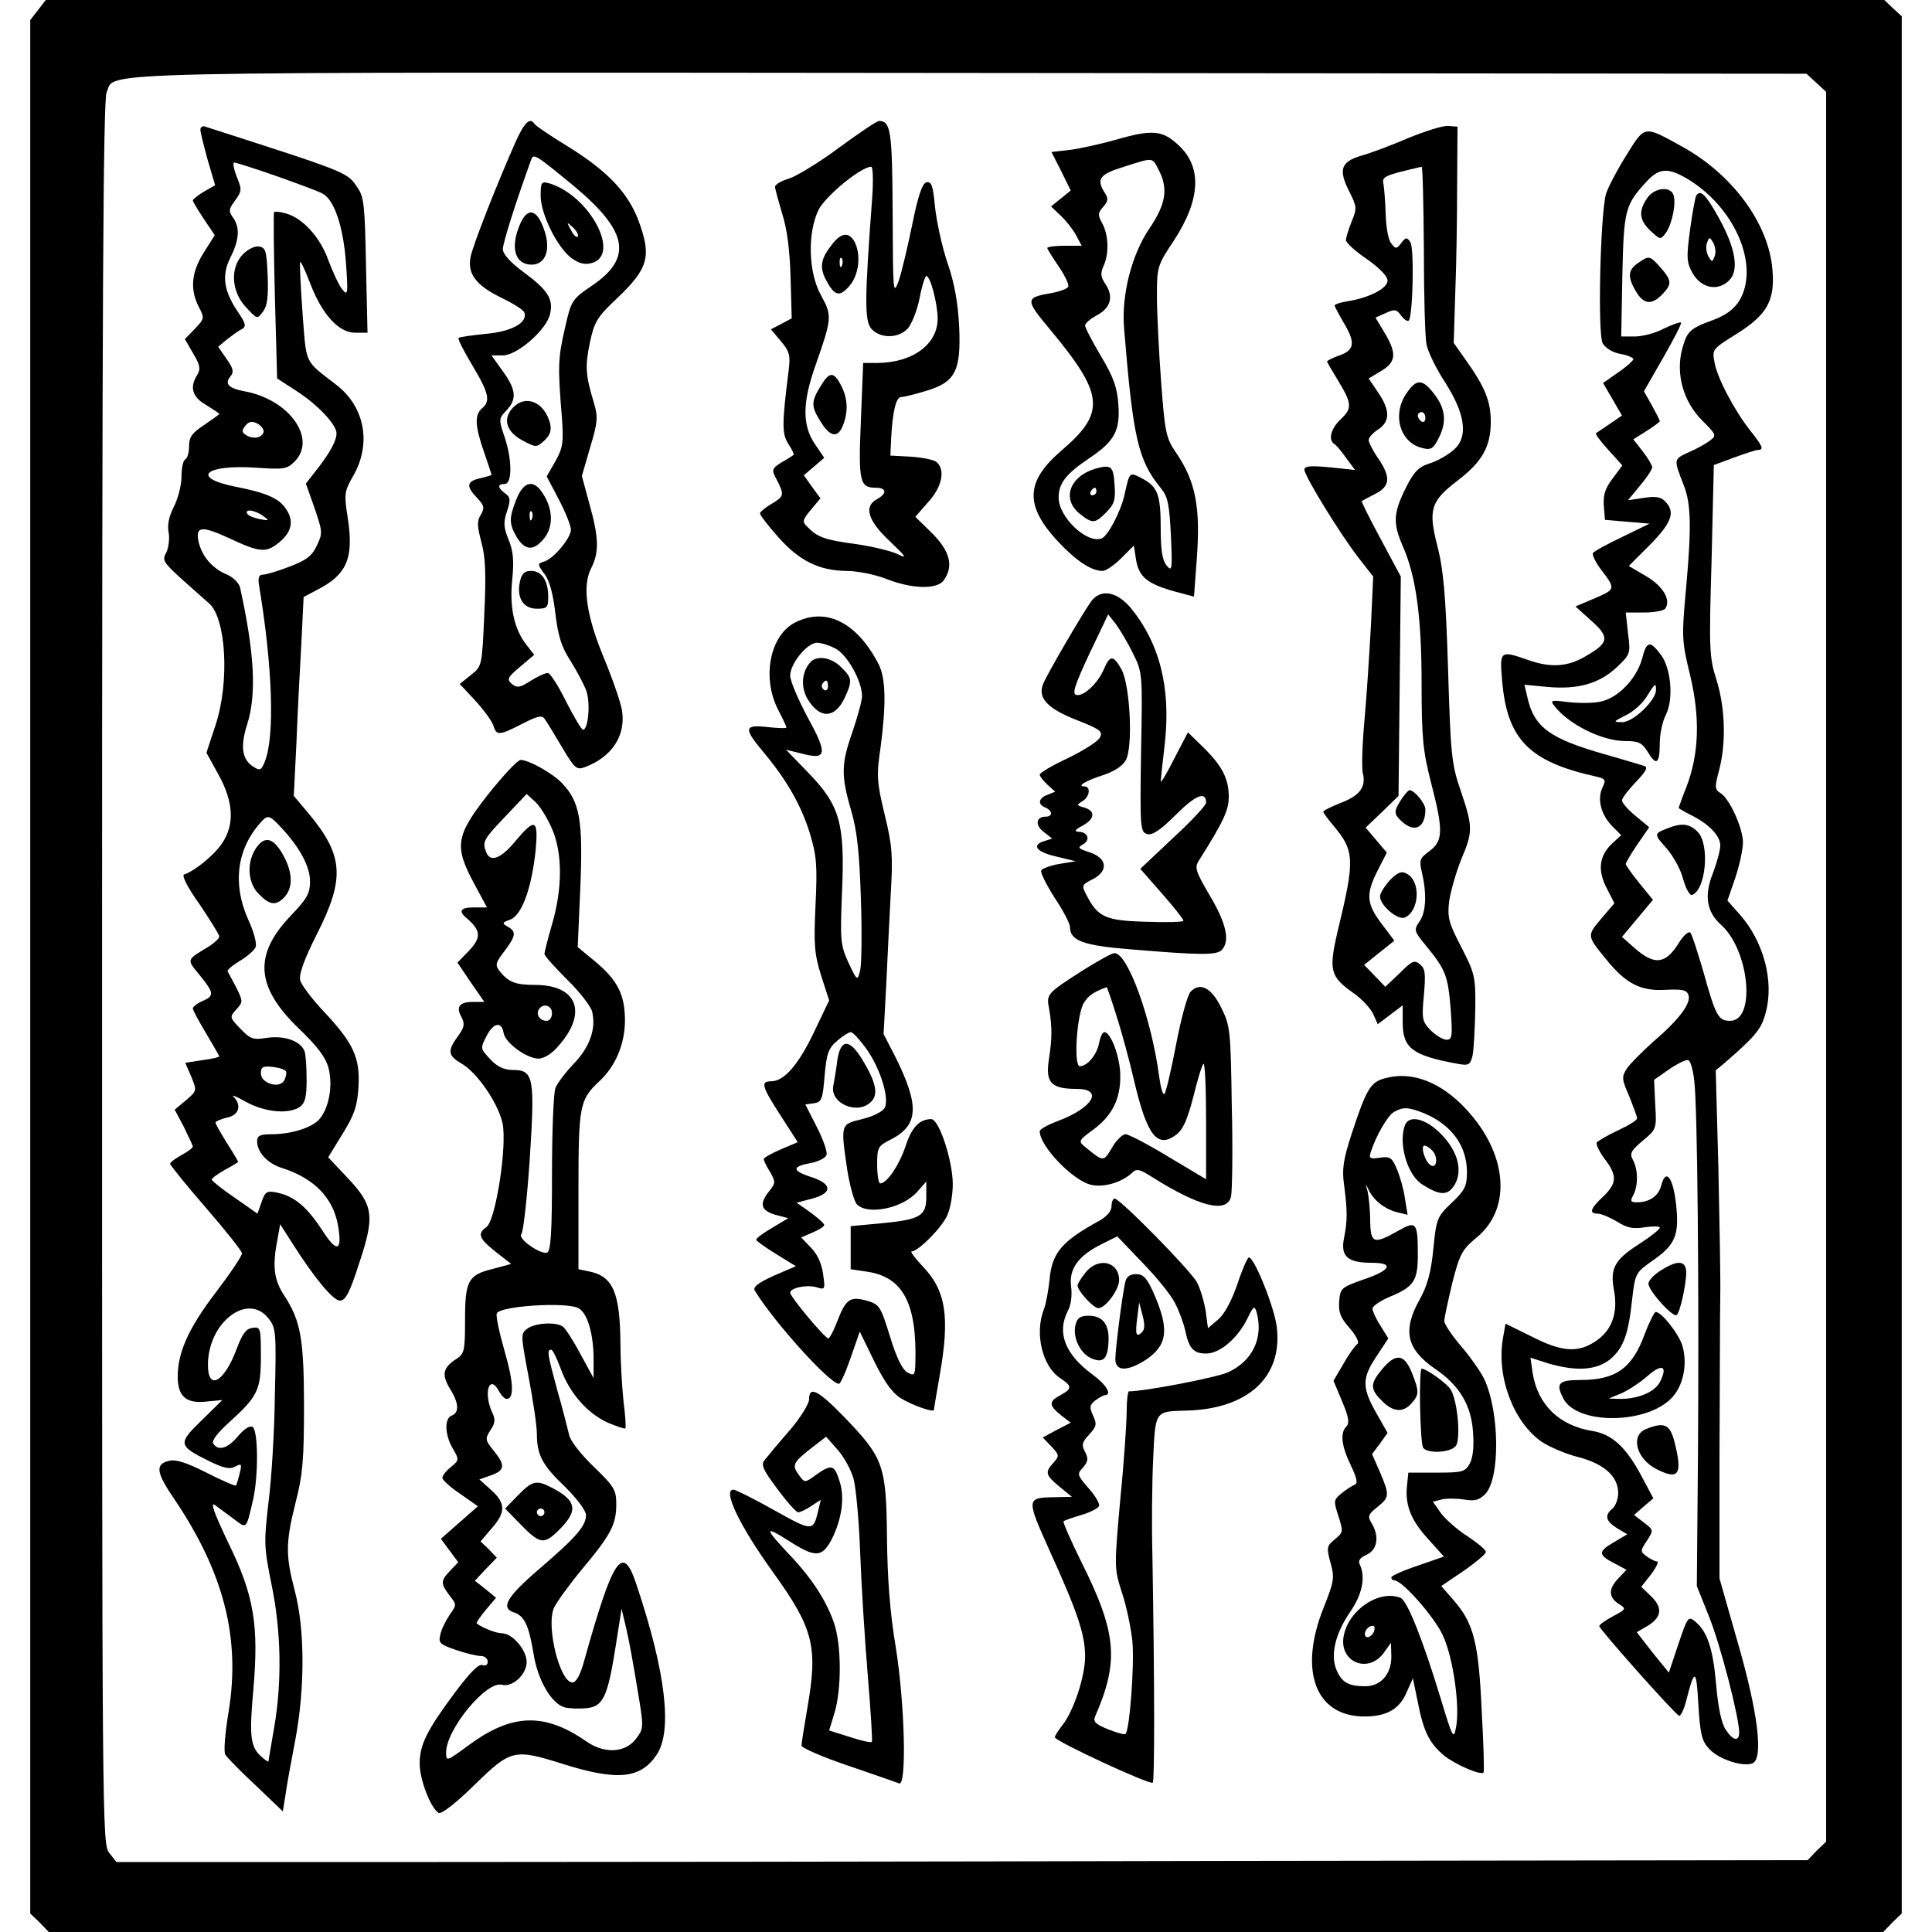
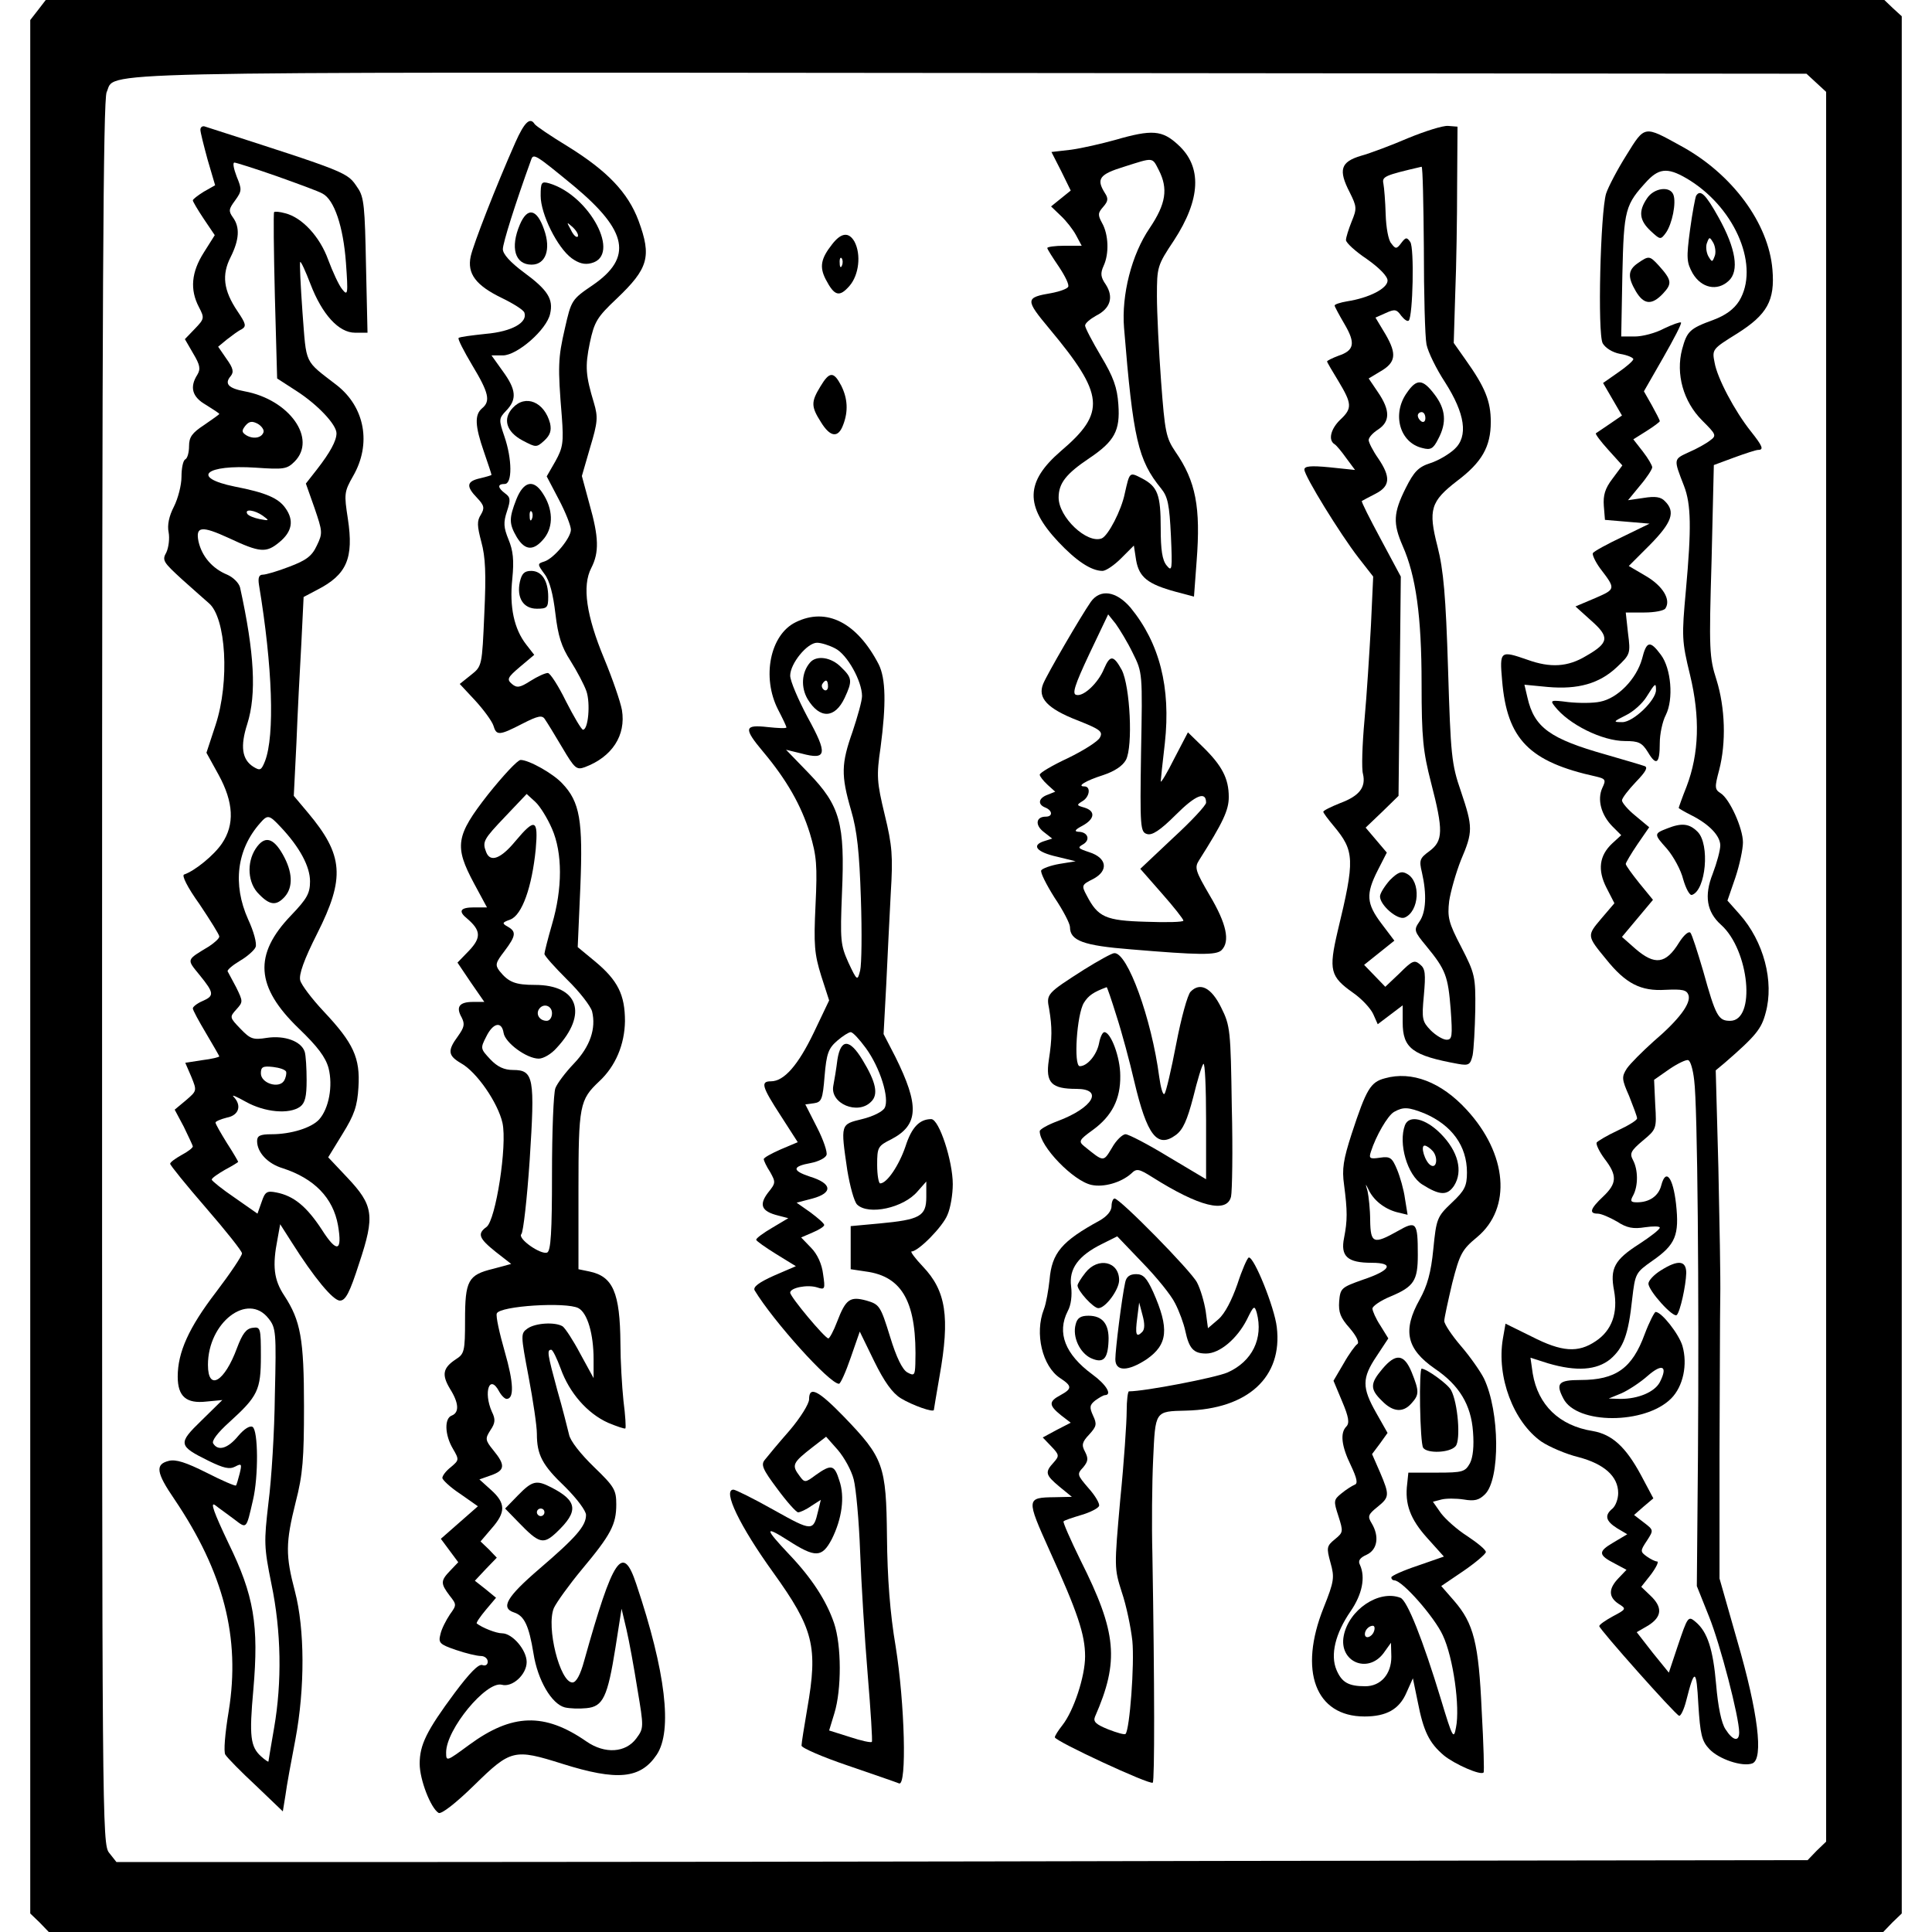
<svg xmlns="http://www.w3.org/2000/svg" version="1.0" width="100mm" height="100mm" viewBox="0 0 495 511" preserveAspectRatio="xMidYMid meet">
  <g transform="translate(0,511) scale(0.1,-0.1)" fill="#000000" stroke="none">
    <path d="M21 5084 l-21 -27 0 -2504 0 -2504 25 -24 24 -25 2426 0 2426 0 24 25 25 24 0 2509 0 2509 -23 21 -23 22 -2431 0 -2432 0 -20 -26z m4703 -193 l26 -24 0 -2314 0 -2314 -25 -24 -24 -25 -1528 -2 c-840 -2 -1847 -3 -2236 -3 l-709 0 -19 24 c-19 23 -19 74 -19 2327 0 1797 3 2309 12 2330 26 56 -109 53 2285 51 l2211 -2 26 -24z" />
    <path d="M1283 4733 c-51 -115 -111 -269 -118 -301 -10 -46 14 -77 82 -110 31 -15 58 -32 60 -39 9 -26 -33 -50 -102 -56 -37 -4 -70 -8 -72 -11 -3 -2 14 -35 36 -72 44 -73 49 -95 26 -114 -20 -17 -19 -46 5 -115 11 -32 20 -59 20 -61 0 -1 -13 -5 -30 -9 -36 -8 -38 -21 -8 -52 19 -20 20 -27 10 -44 -11 -17 -10 -30 1 -72 11 -40 13 -84 8 -190 -6 -138 -6 -139 -35 -162 l-30 -24 41 -44 c22 -24 44 -54 48 -66 8 -27 15 -27 77 5 41 21 52 23 59 12 5 -7 26 -41 46 -75 33 -56 38 -60 60 -52 72 27 109 84 98 151 -4 22 -25 83 -47 136 -47 113 -59 192 -34 240 21 41 20 81 -5 169 l-20 74 22 76 c20 66 21 80 10 117 -22 73 -24 96 -11 159 12 56 19 68 71 117 84 80 93 111 58 206 -28 75 -83 132 -186 196 -46 28 -86 55 -89 60 -12 19 -27 5 -51 -49z m156 -116 c141 -118 155 -188 49 -261 -56 -38 -57 -40 -74 -115 -18 -78 -19 -100 -8 -233 5 -68 3 -82 -17 -118 l-23 -40 32 -61 c18 -34 32 -70 32 -80 0 -22 -45 -76 -70 -84 -19 -6 -19 -7 0 -33 14 -18 23 -54 29 -105 7 -59 16 -88 40 -125 17 -27 36 -63 42 -80 11 -32 5 -102 -9 -102 -4 0 -24 34 -45 75 -20 41 -42 75 -48 75 -7 0 -27 -9 -46 -21 -28 -18 -36 -19 -49 -8 -14 12 -12 17 21 45 l38 32 -21 27 c-32 41 -45 99 -37 174 5 50 2 75 -10 104 -13 32 -14 45 -4 75 10 30 9 37 -5 47 -20 15 -21 25 -1 25 20 0 20 65 -1 126 -15 44 -15 47 5 68 29 30 26 56 -9 104 l-30 42 30 0 c38 0 116 68 125 110 9 39 -6 63 -70 110 -35 26 -55 48 -55 61 0 16 32 118 75 237 6 17 12 13 114 -71z" />
    <path d="M1350 4592 c0 -48 44 -137 82 -165 18 -13 34 -18 52 -13 80 20 -4 179 -111 211 -21 6 -23 3 -23 -33z m98 -108 c-4 -3 -12 5 -18 18 -12 22 -12 22 6 6 10 -10 15 -20 12 -24z" />
    <path d="M1295 4516 c-26 -61 -13 -106 31 -106 37 0 52 40 33 93 -19 55 -44 60 -64 13z" />
    <path d="M1276 4031 c-27 -29 -17 -63 26 -86 36 -19 37 -19 58 0 15 14 19 26 15 45 -15 57 -65 78 -99 41z" />
    <path d="M1286 3790 c-20 -51 -20 -65 1 -101 22 -36 45 -37 73 -2 24 31 23 77 -5 119 -24 37 -50 31 -69 -16z m41 -52 c-3 -8 -6 -5 -6 6 -1 11 2 17 5 13 3 -3 4 -12 1 -19z" />
    <path d="M1295 3571 c-9 -42 9 -71 45 -71 27 0 30 3 30 31 0 43 -17 69 -45 69 -18 0 -25 -7 -30 -29z" />
-     <path d="M2140 4720 c-52 -39 -112 -75 -132 -82 -21 -6 -38 -16 -38 -22 0 -6 9 -38 19 -72 13 -40 20 -97 22 -168 l3 -108 -28 -15 -27 -14 26 -31 c23 -27 26 -38 21 -77 -18 -143 -18 -168 -1 -195 10 -15 16 -28 14 -29 -2 -2 -16 -11 -32 -20 -26 -17 -27 -19 -12 -47 20 -39 19 -43 -15 -63 -16 -10 -30 -21 -30 -25 0 -4 21 -32 47 -61 56 -64 109 -90 180 -91 29 0 75 -9 104 -20 70 -28 137 -30 155 -5 27 37 17 77 -31 125 l-44 43 34 39 c37 40 46 86 22 106 -7 6 -37 12 -67 14 l-55 3 2 45 c4 73 13 110 27 110 7 0 36 7 65 16 78 23 93 53 88 169 -3 62 -12 115 -31 170 -15 44 -29 111 -33 148 -5 55 -9 67 -22 65 -11 -2 -22 -32 -38 -111 -12 -59 -28 -126 -36 -150 -15 -40 -15 -30 -16 179 -1 218 -5 244 -36 244 -6 0 -53 -32 -105 -70z m87 -132 c-20 -267 -21 -327 -2 -348 23 -25 69 -26 95 0 10 10 25 46 32 80 6 33 15 60 18 60 11 0 30 -74 30 -113 0 -68 -67 -117 -161 -117 l-36 0 -6 -152 c-7 -162 -3 -178 39 -178 29 0 31 -15 4 -30 -36 -19 -25 -57 33 -111 45 -43 48 -48 20 -34 -18 8 -67 20 -110 26 -81 11 -101 18 -127 45 -15 14 -14 18 9 46 l25 30 -22 30 -22 31 27 23 27 23 -25 37 c-33 49 -33 108 1 205 45 128 45 134 16 187 -34 60 -37 165 -7 227 18 36 111 113 139 114 5 1 6 -35 3 -81z" />
    <path d="M2121 4464 c-30 -38 -34 -60 -17 -93 23 -44 36 -48 63 -17 25 29 31 83 13 117 -15 26 -35 24 -59 -7z m26 -56 c-3 -8 -6 -5 -6 6 -1 11 2 17 5 13 3 -3 4 -12 1 -19z" />
    <path d="M2090 4088 c-25 -41 -25 -53 1 -94 25 -41 46 -43 59 -8 14 36 12 70 -5 104 -20 38 -31 38 -55 -2z" />
    <path d="M450 4767 c0 -7 9 -42 19 -79 l20 -68 -30 -17 c-16 -10 -29 -20 -29 -23 0 -3 13 -25 29 -49 l29 -43 -29 -46 c-33 -52 -37 -98 -13 -144 15 -29 15 -31 -11 -58 l-26 -27 22 -38 c18 -30 20 -41 11 -56 -21 -33 -14 -59 23 -80 19 -12 35 -22 35 -24 0 -1 -18 -14 -40 -29 -32 -21 -40 -32 -40 -56 0 -16 -4 -32 -10 -35 -6 -3 -10 -24 -10 -46 0 -22 -9 -57 -20 -79 -13 -25 -18 -49 -14 -68 3 -16 0 -40 -6 -53 -12 -21 -8 -26 41 -71 30 -27 62 -55 71 -63 46 -38 56 -208 18 -323 l-24 -73 32 -58 c40 -73 43 -132 9 -182 -21 -31 -71 -72 -100 -82 -7 -2 8 -33 41 -79 28 -42 52 -80 52 -85 0 -5 -12 -16 -27 -26 -61 -37 -60 -33 -25 -76 39 -48 39 -55 7 -69 -14 -6 -25 -15 -25 -19 0 -5 16 -34 35 -66 19 -32 35 -60 35 -61 0 -2 -20 -7 -45 -10 l-45 -7 16 -37 c15 -37 15 -37 -14 -62 l-30 -25 24 -45 c12 -25 23 -48 24 -52 0 -4 -13 -14 -30 -23 -16 -9 -30 -19 -30 -23 0 -4 43 -57 95 -117 52 -60 95 -114 95 -120 0 -7 -31 -53 -69 -103 -72 -94 -101 -159 -101 -223 0 -53 23 -72 76 -66 l42 4 -55 -54 c-63 -61 -62 -67 19 -107 39 -19 55 -23 70 -15 17 9 18 7 12 -18 -4 -15 -8 -30 -10 -32 -2 -2 -37 13 -78 34 -54 27 -81 36 -100 31 -36 -9 -33 -31 15 -101 131 -194 175 -367 144 -560 -10 -60 -14 -109 -9 -116 5 -8 41 -45 81 -82 l71 -68 7 43 c3 24 15 89 26 146 26 138 25 294 -1 393 -25 95 -25 128 2 236 19 73 22 116 22 253 0 179 -9 227 -52 293 -28 42 -32 79 -18 150 l7 39 30 -47 c60 -95 110 -155 128 -155 15 0 26 21 51 99 42 126 38 153 -32 227 l-50 53 38 62 c31 50 39 73 42 123 5 78 -13 117 -92 201 -31 33 -59 70 -62 82 -4 15 10 55 45 124 74 147 70 207 -25 320 l-37 44 7 140 c3 77 9 195 13 263 l6 123 36 19 c78 40 97 83 81 188 -10 65 -10 71 14 113 49 85 31 182 -43 240 -88 68 -80 52 -91 193 -5 71 -8 131 -6 133 2 2 14 -24 27 -58 31 -81 75 -129 118 -129 l33 0 -4 178 c-3 154 -5 181 -22 205 -28 42 -21 39 -403 162 -7 3 -13 -1 -13 -8z m202 -123 c56 -20 111 -40 121 -46 31 -16 55 -87 62 -183 6 -83 5 -89 -10 -70 -9 11 -25 46 -37 78 -22 61 -69 112 -114 123 -14 4 -27 5 -29 3 -2 -2 -1 -102 2 -222 l6 -218 51 -33 c56 -36 106 -89 106 -112 0 -20 -17 -51 -52 -96 l-29 -37 23 -65 c21 -62 22 -66 6 -99 -13 -28 -28 -39 -73 -56 -31 -12 -62 -21 -70 -21 -10 0 -13 -8 -10 -27 36 -217 42 -398 16 -466 -10 -25 -13 -26 -31 -15 -30 19 -35 54 -16 113 25 79 19 188 -19 361 -3 12 -18 27 -34 34 -39 16 -67 48 -76 88 -8 40 8 42 80 9 83 -39 99 -40 134 -11 34 28 39 58 16 90 -18 26 -51 41 -134 57 -118 24 -78 59 56 50 73 -5 82 -4 102 16 60 60 -13 164 -132 186 -43 8 -54 20 -37 40 9 11 7 21 -11 46 l-22 32 23 19 c13 10 30 23 39 27 13 8 12 14 -11 48 -37 55 -42 96 -18 143 23 46 25 79 6 105 -12 17 -11 22 6 45 18 25 18 29 4 63 -8 21 -11 37 -6 37 4 0 55 -16 112 -36z m-35 -677 c-5 -16 -28 -19 -46 -8 -12 8 -12 12 -2 25 10 12 18 13 33 5 10 -6 17 -16 15 -22z m-2 -221 c18 -13 18 -14 -8 -9 -15 3 -30 9 -33 14 -8 14 20 10 41 -5z m47 -823 c51 -54 78 -105 78 -144 0 -32 -8 -46 -50 -90 -100 -104 -94 -189 20 -299 50 -48 71 -76 79 -105 12 -47 1 -107 -25 -136 -20 -22 -74 -39 -126 -39 -30 0 -38 -4 -38 -18 0 -30 28 -60 68 -72 83 -27 133 -78 146 -151 12 -70 -3 -74 -43 -11 -40 61 -74 89 -120 98 -25 5 -30 2 -39 -25 l-11 -31 -60 42 c-34 23 -61 45 -61 48 0 4 16 15 35 26 19 10 35 20 35 21 0 1 -13 24 -30 50 -16 26 -30 50 -30 54 0 3 14 9 30 13 32 6 40 32 18 55 -7 7 7 1 32 -13 50 -28 115 -34 144 -13 13 10 17 27 17 70 0 31 -2 65 -5 75 -9 28 -53 44 -100 37 -37 -6 -44 -3 -70 24 -29 30 -29 31 -11 51 18 20 18 21 0 58 -11 20 -21 40 -23 43 -1 4 13 16 33 28 19 11 38 28 41 36 4 9 -5 42 -20 74 -41 92 -30 184 32 254 20 23 24 22 54 -10z m15 -648 c1 -5 -1 -16 -6 -24 -14 -21 -61 -6 -61 20 0 17 5 20 32 17 17 -2 33 -7 35 -13z m-47 -652 c20 -25 21 -36 17 -202 -1 -97 -9 -225 -17 -286 -12 -104 -12 -116 8 -215 26 -125 28 -259 7 -380 -8 -47 -15 -87 -15 -89 0 -2 -9 4 -19 13 -29 26 -32 54 -21 176 15 172 2 250 -66 389 -38 80 -49 110 -35 100 10 -8 33 -24 50 -37 34 -26 32 -28 50 50 15 63 14 185 -1 194 -7 4 -22 -5 -38 -24 -27 -33 -53 -41 -66 -20 -5 7 12 29 42 56 76 69 84 85 84 175 0 75 -1 78 -22 75 -17 -2 -27 -16 -41 -53 -33 -90 -77 -116 -77 -45 0 112 105 193 160 123z" />
-     <path d="M562 4437 c-34 -36 -30 -98 8 -139 30 -32 30 -33 45 -13 12 15 15 39 13 95 -3 67 -5 75 -23 78 -12 2 -30 -8 -43 -21z" />
    <path d="M596 2865 c-24 -37 -21 -91 9 -120 29 -30 46 -31 68 -7 23 26 21 66 -5 112 -26 46 -49 50 -72 15z" />
    <path d="M3645 4745 c-44 -19 -100 -40 -125 -47 -54 -16 -61 -37 -30 -97 19 -38 19 -43 5 -77 -8 -20 -15 -42 -15 -49 0 -7 25 -30 55 -50 34 -24 55 -46 55 -57 0 -21 -49 -46 -107 -55 -18 -3 -33 -8 -33 -11 0 -3 12 -25 26 -49 30 -51 26 -70 -16 -84 -16 -6 -30 -13 -30 -15 0 -2 14 -26 30 -52 36 -60 37 -72 5 -102 -25 -24 -33 -54 -15 -65 5 -3 19 -20 31 -37 l23 -31 -67 7 c-51 5 -67 3 -67 -6 0 -17 95 -171 143 -233 l39 -50 -6 -130 c-4 -71 -11 -184 -17 -249 -6 -66 -8 -130 -4 -143 8 -35 -9 -58 -60 -77 -25 -10 -45 -20 -45 -23 0 -3 12 -19 27 -37 56 -67 57 -89 11 -279 -24 -103 -20 -120 41 -163 23 -16 46 -41 53 -56 l12 -27 33 25 33 25 0 -45 c0 -69 26 -88 147 -110 28 -5 32 -2 38 23 3 16 6 70 7 120 1 88 -1 96 -37 166 -34 65 -37 79 -32 122 4 26 18 75 31 108 32 75 32 87 0 182 -25 72 -27 96 -34 323 -6 194 -12 262 -28 325 -25 97 -18 119 52 173 65 49 89 90 89 156 0 55 -15 92 -67 165 l-31 44 4 131 c3 72 5 201 5 286 l1 155 -25 2 c-14 1 -61 -14 -105 -32z m41 -293 c0 -119 3 -233 7 -253 4 -20 26 -65 49 -100 53 -83 62 -143 25 -177 -14 -13 -42 -30 -64 -37 -31 -10 -43 -22 -65 -66 -33 -66 -34 -93 -8 -153 35 -79 50 -186 50 -364 0 -145 4 -180 25 -262 33 -127 32 -154 -4 -181 -26 -19 -28 -24 -20 -57 13 -57 11 -105 -7 -130 -15 -22 -14 -25 19 -65 51 -62 57 -79 64 -167 5 -71 4 -80 -11 -80 -9 0 -28 11 -42 25 -22 23 -24 29 -18 92 5 57 4 71 -10 82 -15 13 -21 10 -54 -23 l-38 -36 -28 29 -28 29 40 32 40 32 -34 45 c-40 53 -42 78 -10 141 l24 47 -28 33 -28 33 44 42 43 42 3 290 3 290 -53 99 c-29 54 -52 99 -50 101 2 1 18 10 36 19 39 20 41 44 7 94 -14 20 -25 42 -25 48 0 7 11 19 25 28 32 21 32 51 0 98 l-25 37 30 18 c42 24 45 46 15 98 l-27 45 27 12 c24 11 29 10 41 -7 8 -10 16 -16 20 -13 11 12 15 193 4 208 -9 13 -12 13 -24 -3 -12 -16 -15 -16 -26 -1 -8 8 -14 43 -15 77 -1 34 -4 71 -6 81 -4 19 2 22 101 45 3 0 5 -97 6 -217z" />
    <path d="M3641 4071 c-40 -56 -19 -132 41 -146 22 -6 29 -2 42 24 23 43 20 79 -10 118 -31 41 -47 42 -73 4z m49 -67 c0 -8 -4 -12 -10 -9 -5 3 -10 10 -10 16 0 5 5 9 10 9 6 0 10 -7 10 -16z" />
-     <path d="M3626 2995 c-20 -31 -20 -38 2 -58 34 -31 62 -16 62 32 0 16 -29 51 -42 51 -3 0 -13 -11 -22 -25z" />
    <path d="M3596 2782 c-14 -16 -26 -35 -26 -43 0 -23 46 -63 65 -56 39 16 44 96 6 116 -14 8 -24 4 -45 -17z" />
    <path d="M4222 4700 c-24 -38 -48 -84 -54 -102 -15 -50 -23 -370 -9 -396 7 -12 25 -24 46 -28 19 -3 35 -10 35 -14 0 -4 -18 -20 -40 -35 l-40 -28 25 -43 25 -43 -32 -22 c-18 -12 -35 -24 -37 -25 -2 -2 13 -22 33 -44 l37 -41 -26 -35 c-20 -26 -25 -44 -23 -72 l3 -37 59 -5 59 -5 -72 -35 c-40 -19 -75 -38 -78 -43 -2 -4 6 -22 19 -40 42 -55 42 -55 -13 -79 l-52 -22 41 -37 c50 -44 48 -59 -13 -94 -48 -29 -94 -32 -155 -10 -72 25 -74 24 -67 -55 13 -155 71 -215 249 -254 25 -6 26 -9 16 -30 -14 -31 -3 -71 26 -101 l24 -24 -24 -22 c-34 -32 -39 -70 -15 -117 l21 -41 -35 -41 c-38 -45 -38 -45 13 -107 52 -65 92 -85 157 -81 45 2 56 0 61 -14 7 -22 -25 -65 -93 -123 -29 -26 -61 -58 -70 -71 -14 -22 -14 -28 6 -73 11 -28 21 -54 21 -59 0 -5 -23 -19 -51 -32 -28 -13 -53 -28 -56 -32 -2 -5 7 -24 21 -43 34 -44 33 -65 -4 -100 -34 -32 -38 -45 -14 -45 9 0 32 -10 51 -21 26 -17 43 -20 74 -15 21 3 39 3 39 -1 0 -5 -25 -24 -54 -43 -66 -42 -78 -65 -67 -123 11 -60 -6 -106 -48 -134 -47 -32 -90 -29 -170 12 l-69 34 -7 -40 c-17 -101 28 -220 102 -272 21 -14 65 -33 98 -41 68 -18 105 -51 105 -95 0 -16 -7 -34 -15 -41 -22 -18 -18 -33 12 -52 l27 -16 -37 -22 c-41 -24 -40 -33 5 -56 l30 -16 -21 -22 c-27 -28 -27 -50 0 -68 21 -13 21 -14 -15 -33 -20 -11 -36 -22 -36 -26 0 -8 200 -233 211 -237 4 -2 13 16 19 40 22 87 27 85 32 -10 5 -79 9 -97 29 -118 25 -27 88 -48 114 -38 30 12 15 135 -40 324 l-47 165 0 330 c1 182 1 368 2 415 1 47 -2 201 -5 342 l-7 257 24 20 c83 72 97 90 108 132 23 83 -5 189 -69 261 l-32 36 21 61 c11 33 20 75 20 93 0 37 -35 115 -59 130 -16 10 -16 16 -4 61 19 73 16 165 -7 239 -19 59 -20 80 -13 315 l6 253 54 20 c30 11 58 20 63 20 16 0 12 10 -19 49 -43 54 -89 141 -96 182 -7 35 -6 36 60 77 79 50 100 87 93 169 -10 122 -106 253 -242 327 -98 54 -95 55 -144 -24z m169 -68 c122 -78 183 -229 129 -318 -14 -22 -36 -38 -68 -50 -63 -23 -70 -30 -83 -78 -17 -65 3 -138 53 -188 37 -37 39 -40 21 -53 -10 -8 -35 -22 -56 -31 -41 -19 -41 -17 -13 -89 19 -49 20 -112 5 -277 -11 -121 -11 -133 11 -223 27 -112 24 -208 -9 -295 -12 -30 -21 -56 -21 -57 0 -1 15 -10 33 -19 48 -24 77 -55 77 -80 0 -13 -9 -46 -20 -75 -23 -58 -16 -101 22 -135 75 -67 93 -254 24 -254 -31 0 -38 12 -71 131 -15 51 -30 98 -34 102 -5 5 -18 -7 -30 -26 -35 -57 -64 -61 -116 -16 l-35 31 41 49 41 49 -36 44 c-20 25 -36 47 -36 51 0 3 14 27 31 52 l31 45 -36 30 c-20 16 -36 35 -36 41 0 6 17 28 37 49 26 27 33 39 22 42 -8 3 -53 16 -101 30 -149 42 -190 72 -208 151 l-8 34 62 -6 c80 -7 136 9 182 52 36 34 37 36 30 90 l-6 55 49 0 c28 0 53 5 56 11 15 23 -7 59 -51 85 l-46 27 56 56 c58 59 68 87 40 115 -11 12 -26 14 -57 9 l-41 -6 32 39 c18 21 32 43 32 48 0 5 -11 24 -25 42 l-25 32 35 22 c19 12 35 24 35 26 0 3 -10 22 -21 42 l-21 37 51 89 c28 49 50 91 47 93 -2 2 -22 -5 -45 -16 -22 -12 -57 -21 -77 -21 l-36 0 3 163 c4 175 7 185 67 250 33 34 57 34 113 -1z m10 -2379 c9 -67 13 -567 10 -993 l-3 -345 32 -80 c30 -74 80 -267 80 -307 0 -26 -17 -22 -36 8 -11 16 -20 60 -25 119 -8 93 -23 139 -54 165 -20 17 -21 15 -48 -65 l-23 -69 -43 53 -42 54 31 18 c36 23 38 48 5 79 l-24 23 26 33 c14 19 21 34 16 34 -5 0 -17 6 -27 13 -18 13 -18 15 0 42 18 28 18 28 -8 48 l-26 20 25 22 26 22 -33 62 c-40 74 -76 107 -127 116 -89 14 -145 69 -159 152 l-6 42 47 -15 c75 -22 128 -18 164 11 35 30 48 65 58 159 8 68 9 70 53 101 62 43 72 68 63 151 -8 70 -27 95 -39 49 -7 -28 -31 -45 -64 -45 -17 0 -19 3 -10 19 13 25 13 67 -1 93 -9 17 -6 24 26 51 36 30 37 31 33 95 l-3 66 40 28 c22 15 45 26 50 24 6 -1 13 -25 16 -53z" />
    <path d="M4276 4585 c-23 -34 -20 -58 10 -86 25 -23 26 -24 40 -5 17 24 28 80 20 101 -9 24 -52 18 -70 -10z" />
    <path d="M4406 4592 c-2 -4 -10 -45 -16 -90 -10 -75 -9 -86 7 -115 23 -39 65 -48 95 -20 29 26 19 86 -26 167 -35 63 -49 76 -60 58z m49 -160 c-6 -16 -7 -16 -17 1 -5 10 -7 26 -3 35 6 16 7 16 17 -1 5 -10 7 -26 3 -35z" />
    <path d="M4252 4414 c-26 -18 -28 -36 -5 -75 21 -35 42 -37 72 -5 24 26 23 35 -12 74 -24 26 -26 26 -55 6z" />
    <path d="M4263 3367 c-15 -53 -64 -104 -111 -113 -18 -4 -56 -4 -84 -1 -46 6 -49 5 -36 -11 37 -48 126 -92 186 -92 36 0 45 -4 61 -30 22 -37 31 -30 31 25 0 23 7 57 16 74 21 42 14 123 -13 159 -29 39 -38 37 -50 -11z m37 -82 c0 -27 -60 -85 -89 -85 -25 0 -25 1 9 18 19 9 44 31 55 49 23 37 25 38 25 18z" />
    <path d="M4330 2919 c-36 -14 -36 -15 -1 -54 17 -20 37 -56 43 -81 7 -24 17 -43 23 -41 37 12 48 134 15 167 -22 22 -42 24 -80 9z" />
    <path d="M4313 1750 c-18 -11 -33 -27 -33 -35 0 -19 66 -92 75 -83 9 9 24 77 25 111 0 33 -21 36 -67 7z" />
    <path d="M4270 1581 c-33 -90 -76 -121 -170 -121 -58 0 -66 -9 -45 -49 35 -69 216 -69 285 0 32 32 44 90 30 139 -9 31 -55 90 -71 90 -3 0 -17 -27 -29 -59z m40 -127 c-14 -26 -57 -44 -104 -44 l-31 1 34 14 c18 8 50 29 69 46 39 34 54 26 32 -17z" />
-     <path d="M4273 1330 c-41 -17 -25 -78 27 -105 60 -31 71 -16 49 71 -12 47 -27 54 -76 34z" />
    <path d="M2870 4740 c-36 -10 -88 -22 -117 -26 l-52 -6 26 -51 25 -51 -26 -21 -26 -21 26 -25 c14 -13 32 -36 40 -51 l15 -28 -46 0 c-25 0 -45 -3 -45 -6 0 -3 14 -25 31 -50 16 -24 28 -48 24 -53 -3 -5 -22 -12 -43 -16 -71 -12 -71 -17 -6 -95 145 -174 150 -221 30 -323 -94 -81 -96 -145 -7 -240 47 -50 87 -77 117 -77 9 0 31 15 49 33 l34 34 6 -39 c8 -45 31 -63 104 -83 l49 -13 7 94 c11 142 -2 211 -56 289 -25 37 -28 52 -38 186 -6 81 -11 182 -11 226 0 77 1 81 45 147 71 109 75 195 11 253 -42 39 -69 41 -166 13z m115 -80 c25 -49 19 -89 -24 -153 -48 -70 -75 -177 -68 -264 24 -294 37 -350 98 -425 18 -22 22 -43 26 -125 4 -90 3 -96 -11 -79 -12 14 -16 42 -16 99 0 89 -8 110 -50 132 -33 17 -32 17 -45 -40 -9 -45 -44 -112 -61 -119 -39 -15 -114 56 -114 108 0 38 20 63 81 104 67 45 82 73 77 142 -3 45 -13 73 -46 128 -23 39 -42 75 -42 81 0 6 13 17 29 26 38 19 47 49 26 82 -14 20 -15 30 -6 50 15 32 13 83 -4 113 -12 22 -11 27 3 43 13 15 14 22 4 37 -23 37 -14 49 51 69 79 25 74 26 92 -9z" />
-     <path d="M2816 3870 c-68 -21 -88 -81 -40 -119 34 -27 40 -26 70 4 21 21 25 33 22 72 -3 51 -9 55 -52 43z m4 -60 c0 -5 -5 -10 -11 -10 -5 0 -7 5 -4 10 3 6 8 10 11 10 2 0 4 -4 4 -10z" />
    <path d="M2805 3518 c-27 -39 -116 -192 -126 -217 -15 -37 11 -65 90 -96 61 -24 69 -30 60 -46 -5 -10 -43 -34 -84 -54 -41 -19 -75 -39 -75 -44 0 -4 9 -16 21 -27 l20 -18 -20 -8 c-25 -9 -27 -26 -6 -34 19 -8 20 -24 1 -24 -26 0 -29 -22 -6 -40 l23 -18 -22 -7 c-34 -11 -19 -29 35 -41 l49 -12 -43 -7 c-23 -4 -45 -12 -48 -17 -3 -5 13 -37 35 -72 23 -34 41 -69 41 -78 0 -36 35 -49 161 -59 179 -15 226 -16 240 -2 23 23 13 70 -31 144 -38 65 -41 74 -29 93 64 101 79 133 79 168 0 49 -18 83 -68 132 l-40 39 -36 -69 c-19 -38 -35 -65 -36 -61 0 4 5 50 11 102 16 147 -14 264 -91 358 -38 44 -80 50 -105 15z m111 -135 c26 -52 26 -53 22 -263 -3 -198 -2 -211 16 -216 13 -4 34 9 76 51 53 53 80 63 80 32 0 -7 -39 -49 -87 -93 l-87 -82 57 -65 c31 -35 57 -68 57 -72 0 -4 -45 -5 -99 -3 -107 3 -127 12 -157 70 -14 26 -13 28 17 43 42 22 37 56 -10 71 -30 10 -32 12 -16 21 20 12 12 33 -13 33 -12 1 -8 6 11 16 33 18 35 39 5 48 -21 6 -21 7 -5 17 19 11 23 39 5 39 -21 0 3 15 50 30 30 10 51 24 60 40 19 36 11 195 -11 238 -22 40 -31 40 -47 3 -15 -37 -54 -74 -73 -69 -12 2 -5 25 34 108 l50 105 20 -25 c10 -14 31 -48 45 -77z" />
    <path d="M2024 3464 c-67 -33 -90 -145 -46 -231 12 -23 22 -44 22 -47 0 -3 -22 -2 -50 1 -62 7 -64 -3 -11 -66 62 -74 100 -141 123 -215 18 -60 20 -85 15 -190 -5 -105 -3 -129 15 -187 l21 -65 -41 -86 c-41 -85 -78 -128 -113 -128 -28 0 -24 -14 26 -91 l45 -70 -45 -19 c-25 -11 -45 -22 -45 -26 0 -3 7 -19 17 -34 15 -27 15 -29 -6 -55 -24 -32 -17 -49 27 -60 l27 -7 -42 -25 c-24 -14 -43 -28 -43 -32 0 -3 24 -20 53 -38 l52 -32 -58 -25 c-40 -18 -56 -30 -51 -39 49 -81 198 -247 223 -247 4 0 18 31 31 69 l24 69 38 -78 c27 -55 48 -84 70 -98 31 -19 88 -39 88 -31 0 2 7 42 15 89 28 157 17 226 -44 290 -21 22 -34 40 -30 40 18 0 83 66 95 97 8 18 14 54 14 81 0 61 -36 172 -57 172 -31 0 -52 -22 -68 -72 -17 -50 -49 -98 -67 -98 -4 0 -8 22 -8 49 0 47 2 50 38 68 72 38 74 89 10 218 l-31 60 7 130 c3 71 9 181 12 243 6 97 4 125 -16 207 -21 87 -22 103 -11 178 15 114 14 182 -5 220 -57 110 -138 152 -220 111z m105 -69 c32 -16 71 -87 71 -126 0 -13 -12 -55 -25 -94 -30 -85 -31 -115 -4 -208 16 -54 22 -111 26 -234 3 -89 2 -174 -2 -190 -7 -28 -8 -28 -31 21 -21 47 -22 58 -17 185 8 183 -5 230 -88 316 l-60 62 41 -10 c67 -18 70 -2 16 96 -25 47 -46 96 -46 110 0 32 45 87 71 87 11 0 33 -7 48 -15z m81 -1057 c38 -52 63 -133 50 -158 -5 -10 -31 -23 -60 -30 -57 -14 -57 -12 -39 -135 7 -42 18 -83 26 -91 30 -29 123 -9 160 35 l23 26 0 -41 c0 -51 -17 -60 -124 -70 l-76 -7 0 -57 0 -57 40 -6 c98 -13 136 -83 131 -245 -1 -29 -3 -32 -21 -22 -13 7 -29 39 -46 95 -25 81 -28 85 -62 95 -44 12 -55 4 -78 -56 -9 -24 -20 -44 -23 -44 -9 0 -101 110 -101 121 0 13 45 22 71 14 21 -7 22 -5 16 35 -3 26 -15 53 -32 70 l-26 27 30 13 c17 7 31 16 31 20 0 4 -16 18 -36 33 l-37 26 42 11 c55 15 52 40 -7 58 -48 16 -47 27 3 36 20 4 38 13 41 21 3 7 -8 40 -25 73 l-31 61 23 3 c20 3 23 10 28 72 5 59 10 73 33 93 15 13 31 23 36 23 6 0 23 -19 40 -42z" />
    <path d="M2062 3357 c-22 -26 -24 -65 -6 -96 32 -53 72 -52 98 3 21 45 20 53 -9 81 -26 27 -66 33 -83 12z m48 -63 c0 -8 -5 -12 -10 -9 -6 4 -8 11 -5 16 9 14 15 11 15 -7z" />
    <path d="M2135 2308 c-3 -24 -8 -55 -11 -70 -9 -47 65 -78 100 -42 20 19 13 52 -23 111 -34 56 -57 56 -66 1z" />
    <path d="M1211 3009 c-86 -110 -90 -137 -37 -236 l34 -63 -34 0 c-37 0 -43 -10 -18 -30 36 -31 37 -50 5 -84 l-31 -32 35 -52 36 -52 -30 0 c-36 0 -46 -13 -30 -41 9 -18 7 -26 -10 -50 -28 -38 -26 -51 8 -71 42 -23 98 -105 110 -158 13 -60 -18 -257 -42 -275 -25 -18 -21 -30 24 -66 l41 -32 -48 -13 c-66 -16 -74 -31 -74 -136 0 -82 -2 -89 -24 -103 -35 -23 -38 -41 -16 -78 24 -38 25 -63 5 -71 -20 -7 -19 -51 3 -88 17 -29 16 -30 -5 -48 -13 -10 -23 -23 -23 -29 0 -5 21 -25 47 -42 l47 -33 -49 -43 -49 -43 23 -31 23 -31 -21 -22 c-26 -27 -26 -34 -2 -66 19 -24 19 -25 1 -50 -10 -15 -22 -38 -25 -52 -6 -23 -3 -27 41 -42 26 -9 56 -16 66 -16 10 0 18 -7 18 -15 0 -8 -6 -12 -14 -9 -10 4 -34 -21 -73 -73 -75 -101 -93 -138 -93 -188 0 -42 29 -117 50 -130 7 -4 44 24 95 74 96 94 105 96 232 56 146 -46 207 -40 250 24 42 63 24 219 -54 451 -36 109 -61 72 -138 -203 -10 -37 -21 -57 -31 -57 -33 0 -70 147 -49 197 7 15 40 61 74 102 77 92 91 119 91 172 0 38 -5 47 -59 99 -35 34 -63 69 -66 86 -4 16 -17 69 -31 117 -26 96 -28 107 -16 107 4 0 15 -23 25 -50 23 -64 70 -118 125 -143 24 -10 45 -17 46 -15 2 1 0 35 -5 73 -4 39 -8 107 -8 151 -1 136 -20 178 -82 191 l-29 6 0 209 c0 225 3 239 55 288 43 40 67 97 68 159 0 70 -19 108 -79 158 l-46 38 7 160 c7 174 -1 224 -48 273 -24 26 -88 62 -110 62 -8 0 -46 -41 -86 -91z m169 -91 c28 -64 28 -158 0 -253 -11 -38 -20 -74 -20 -78 0 -5 27 -35 60 -68 33 -32 62 -70 66 -84 11 -45 -5 -93 -48 -138 -22 -23 -44 -52 -49 -65 -5 -13 -9 -115 -9 -227 0 -153 -3 -204 -13 -208 -17 -6 -79 37 -68 49 5 5 15 93 22 196 14 217 11 238 -44 238 -23 0 -41 8 -60 28 -26 28 -27 29 -11 60 18 37 41 42 46 10 4 -26 61 -68 93 -68 12 0 33 12 47 28 84 90 58 167 -57 167 -52 0 -70 7 -94 37 -12 16 -10 22 13 52 31 41 32 52 9 65 -16 9 -15 11 7 19 31 12 57 86 67 186 7 80 -2 83 -54 21 -38 -46 -66 -57 -77 -29 -11 28 -7 34 51 95 l56 59 23 -21 c12 -11 32 -43 44 -71z m0 -488 c0 -11 -6 -20 -14 -20 -18 0 -29 16 -21 30 11 18 35 11 35 -10z m70 -780 c24 -13 40 -69 40 -135 l0 -50 -35 64 c-19 36 -40 68 -47 73 -20 12 -72 9 -93 -6 -18 -13 -18 -16 3 -127 12 -63 22 -131 22 -151 0 -56 14 -83 75 -141 31 -31 55 -63 55 -74 0 -29 -26 -59 -124 -143 -86 -74 -103 -103 -66 -115 27 -9 39 -35 51 -108 11 -71 48 -134 83 -143 13 -3 38 -4 57 -2 44 4 56 29 77 161 l16 102 13 -55 c7 -30 20 -101 29 -158 17 -101 17 -103 -3 -130 -28 -38 -83 -42 -132 -8 -111 77 -197 74 -310 -9 -60 -44 -61 -45 -61 -20 0 61 106 189 147 179 28 -8 66 27 66 60 0 32 -38 76 -65 76 -16 0 -53 15 -67 26 -2 2 9 18 24 36 l27 32 -28 23 -28 22 29 31 29 30 -21 22 -22 21 29 34 c38 43 38 67 -1 102 l-31 28 31 11 c37 13 38 27 6 66 -22 27 -22 31 -8 53 13 19 14 29 4 49 -23 52 -6 101 19 54 6 -11 15 -20 20 -20 20 0 19 42 -5 125 -14 49 -24 94 -21 101 8 20 184 31 216 14z" />
    <path d="M1290 1155 l-34 -35 35 -36 c55 -57 66 -60 101 -27 59 56 56 83 -14 119 -39 20 -50 18 -88 -21z m70 -45 c0 -5 -4 -10 -10 -10 -5 0 -10 5 -10 10 0 6 5 10 10 10 6 0 10 -4 10 -10z" />
    <path d="M2788 2546 c-100 -64 -101 -65 -93 -105 8 -48 8 -77 -1 -135 -9 -60 7 -76 73 -76 73 0 44 -50 -49 -85 -27 -10 -48 -22 -48 -27 0 -40 89 -132 137 -142 32 -7 78 6 105 30 14 14 20 13 55 -9 125 -79 198 -97 209 -52 3 14 5 121 2 238 -3 202 -4 214 -28 262 -26 53 -56 68 -81 42 -8 -8 -25 -70 -38 -138 -13 -68 -27 -128 -31 -132 -4 -5 -10 16 -14 45 -20 153 -84 330 -119 327 -6 0 -42 -20 -79 -43z m85 -123 c14 -43 35 -121 47 -173 34 -144 61 -178 110 -142 19 14 30 39 46 100 11 45 23 85 27 88 4 4 7 -63 7 -149 l0 -156 -99 59 c-54 33 -106 60 -114 60 -8 0 -25 -16 -36 -36 -23 -38 -21 -38 -73 4 -16 13 -14 17 22 43 51 37 74 82 73 144 0 49 -25 115 -42 115 -5 0 -11 -13 -14 -29 -6 -31 -31 -61 -51 -61 -17 0 -8 138 11 168 12 19 25 28 60 41 1 1 13 -34 26 -76z" />
    <path d="M3583 2258 c-38 -10 -49 -28 -88 -147 -22 -68 -26 -93 -20 -135 9 -69 9 -94 0 -140 -10 -49 9 -66 73 -66 61 0 51 -20 -24 -45 -56 -20 -59 -22 -62 -57 -2 -29 3 -43 28 -71 18 -21 26 -38 20 -42 -5 -3 -22 -26 -36 -51 l-27 -46 23 -55 c17 -40 20 -57 11 -66 -17 -17 -13 -52 12 -103 16 -34 19 -48 10 -51 -7 -3 -23 -13 -35 -23 -21 -17 -21 -20 -8 -60 13 -41 13 -43 -9 -61 -22 -18 -23 -22 -12 -62 11 -39 10 -49 -18 -119 -67 -167 -22 -288 108 -288 58 0 92 19 111 63 l17 38 13 -63 c15 -77 30 -108 69 -141 28 -23 98 -54 105 -45 2 1 0 75 -5 163 -8 179 -21 231 -73 291 l-34 39 59 40 c32 22 59 45 59 50 0 6 -22 24 -49 42 -27 17 -58 45 -70 61 l-21 30 23 6 c12 3 38 3 58 0 29 -5 41 -2 57 14 40 40 39 218 -3 306 -9 18 -36 57 -61 86 -24 28 -44 58 -44 66 0 8 10 53 21 100 20 78 26 89 66 122 92 77 80 220 -28 337 -67 73 -145 103 -216 83z m105 -93 c72 -31 112 -86 112 -156 0 -36 -6 -48 -40 -80 -39 -37 -41 -42 -49 -123 -6 -62 -16 -97 -36 -133 -46 -82 -35 -131 40 -183 65 -44 96 -96 101 -167 3 -38 0 -67 -8 -83 -13 -23 -19 -25 -88 -25 l-75 0 -3 -29 c-7 -54 8 -94 53 -144 l44 -49 -69 -24 c-39 -13 -70 -27 -70 -31 0 -5 4 -8 8 -8 21 0 106 -97 128 -145 28 -59 46 -191 35 -244 -6 -33 -9 -28 -40 75 -48 158 -89 261 -107 268 -57 22 -137 -32 -150 -101 -13 -68 63 -101 105 -46 l20 28 1 -37 c0 -46 -28 -78 -69 -78 -44 0 -62 10 -76 43 -17 40 -3 97 37 155 31 45 40 90 25 123 -6 11 0 19 18 27 28 13 34 48 13 83 -11 18 -10 23 15 43 32 26 33 31 7 92 l-21 48 21 28 20 28 -30 53 c-38 67 -38 92 1 150 l31 47 -21 34 c-12 18 -21 39 -21 45 0 6 21 21 48 32 62 26 72 42 72 110 0 87 -4 91 -53 63 -64 -36 -72 -33 -73 28 0 29 -4 64 -7 78 -6 20 -6 21 2 5 13 -29 42 -52 75 -61 l29 -7 -7 43 c-3 23 -13 58 -21 77 -13 31 -18 35 -45 31 -27 -4 -30 -2 -24 16 13 41 44 95 61 105 25 14 38 13 81 -4z m-134 -1370 c-6 -16 -24 -21 -24 -7 0 11 11 22 21 22 5 0 6 -7 3 -15z" />
    <path d="M3636 2134 c-18 -48 6 -132 46 -157 46 -29 66 -30 84 -3 24 38 11 91 -36 138 -40 40 -83 50 -94 22z m74 -69 c14 -17 10 -47 -6 -37 -15 9 -28 52 -16 52 5 0 15 -7 22 -15z" />
    <path d="M3576 1489 c-32 -38 -33 -53 -1 -84 29 -30 56 -32 78 -7 21 23 21 32 1 82 -20 49 -42 52 -78 9z" />
    <path d="M3676 1391 c1 -54 4 -103 8 -110 10 -16 71 -14 86 4 14 16 6 115 -12 148 -8 16 -65 57 -78 57 -3 0 -5 -44 -4 -99z" />
    <path d="M2860 1920 c0 -13 -12 -27 -31 -38 -101 -55 -127 -86 -133 -157 -3 -27 -9 -63 -15 -78 -25 -64 -4 -151 43 -182 32 -21 32 -28 1 -45 -32 -17 -31 -27 1 -53 l26 -20 -37 -19 -37 -20 23 -24 c21 -22 21 -25 6 -42 -24 -26 -22 -33 15 -64 l33 -27 -45 -1 c-76 -1 -76 -3 -14 -141 74 -163 94 -222 94 -280 0 -53 -30 -144 -60 -182 -11 -14 -20 -28 -20 -32 0 -10 252 -127 259 -120 5 6 5 253 -1 605 -2 74 -1 187 2 250 6 129 4 127 87 129 164 4 256 89 240 221 -6 52 -60 186 -74 184 -4 -1 -18 -33 -30 -70 -15 -43 -33 -78 -50 -93 l-28 -24 -6 45 c-4 25 -14 59 -23 76 -16 31 -204 222 -218 222 -4 0 -8 -9 -8 -20z m168 -257 c11 -21 23 -54 27 -73 10 -47 22 -60 55 -60 36 0 82 39 108 90 18 37 20 38 26 18 18 -68 -12 -129 -77 -158 -32 -14 -219 -50 -261 -50 -3 0 -6 -24 -6 -52 0 -29 -7 -135 -17 -234 -16 -180 -16 -182 4 -245 12 -35 24 -93 28 -129 6 -61 -7 -235 -18 -246 -2 -3 -23 3 -46 12 -32 13 -40 20 -35 33 65 148 58 223 -38 414 -27 55 -47 101 -45 103 2 3 24 10 47 17 24 7 45 18 47 24 2 6 -10 27 -28 47 -30 35 -31 37 -14 55 13 16 14 23 5 41 -10 18 -8 26 11 46 19 21 21 27 10 50 -10 22 -9 28 6 40 10 7 21 14 26 14 19 1 3 28 -34 55 -72 53 -94 110 -65 167 9 16 12 42 9 66 -6 46 19 81 82 112 l40 20 67 -70 c37 -38 76 -86 86 -107z" />
    <path d="M2791 1744 c-12 -15 -21 -30 -21 -34 0 -14 42 -60 55 -60 19 0 55 49 55 74 0 50 -56 62 -89 20z" />
    <path d="M2896 1718 c-9 -41 -26 -178 -26 -203 0 -33 33 -33 83 0 56 39 60 81 17 178 -17 37 -26 47 -45 47 -17 0 -26 -7 -29 -22z m45 -131 c-16 -16 -19 -7 -13 38 l5 40 9 -34 c6 -22 6 -37 -1 -44z" />
    <path d="M2765 1607 c-9 -33 11 -75 40 -89 33 -15 45 -3 47 45 2 45 -16 67 -53 67 -21 0 -30 -6 -34 -23z" />
    <path d="M2060 1409 c0 -12 -23 -49 -52 -83 -29 -33 -58 -68 -65 -77 -11 -13 -6 -25 33 -77 25 -34 50 -62 55 -62 5 0 21 7 35 17 l25 16 -7 -29 c-13 -55 -15 -55 -117 2 -53 30 -102 54 -107 54 -30 0 17 -97 105 -219 107 -149 119 -196 90 -361 -8 -47 -15 -90 -15 -97 0 -6 55 -30 123 -53 67 -23 128 -44 135 -47 21 -8 15 212 -9 362 -15 88 -22 182 -23 290 -2 190 -9 209 -114 318 -68 70 -92 82 -92 46z m118 -212 c6 -23 14 -109 17 -192 3 -82 12 -228 20 -324 8 -96 13 -176 11 -178 -2 -3 -29 3 -59 13 l-54 17 14 46 c19 62 19 179 -1 238 -20 59 -59 119 -118 181 -66 70 -67 78 -4 38 73 -47 90 -46 116 3 27 54 35 112 20 155 -13 42 -21 44 -62 15 -28 -21 -30 -21 -43 -3 -22 29 -19 35 35 77 l35 27 31 -35 c17 -20 36 -54 42 -78z" />
  </g>
</svg>